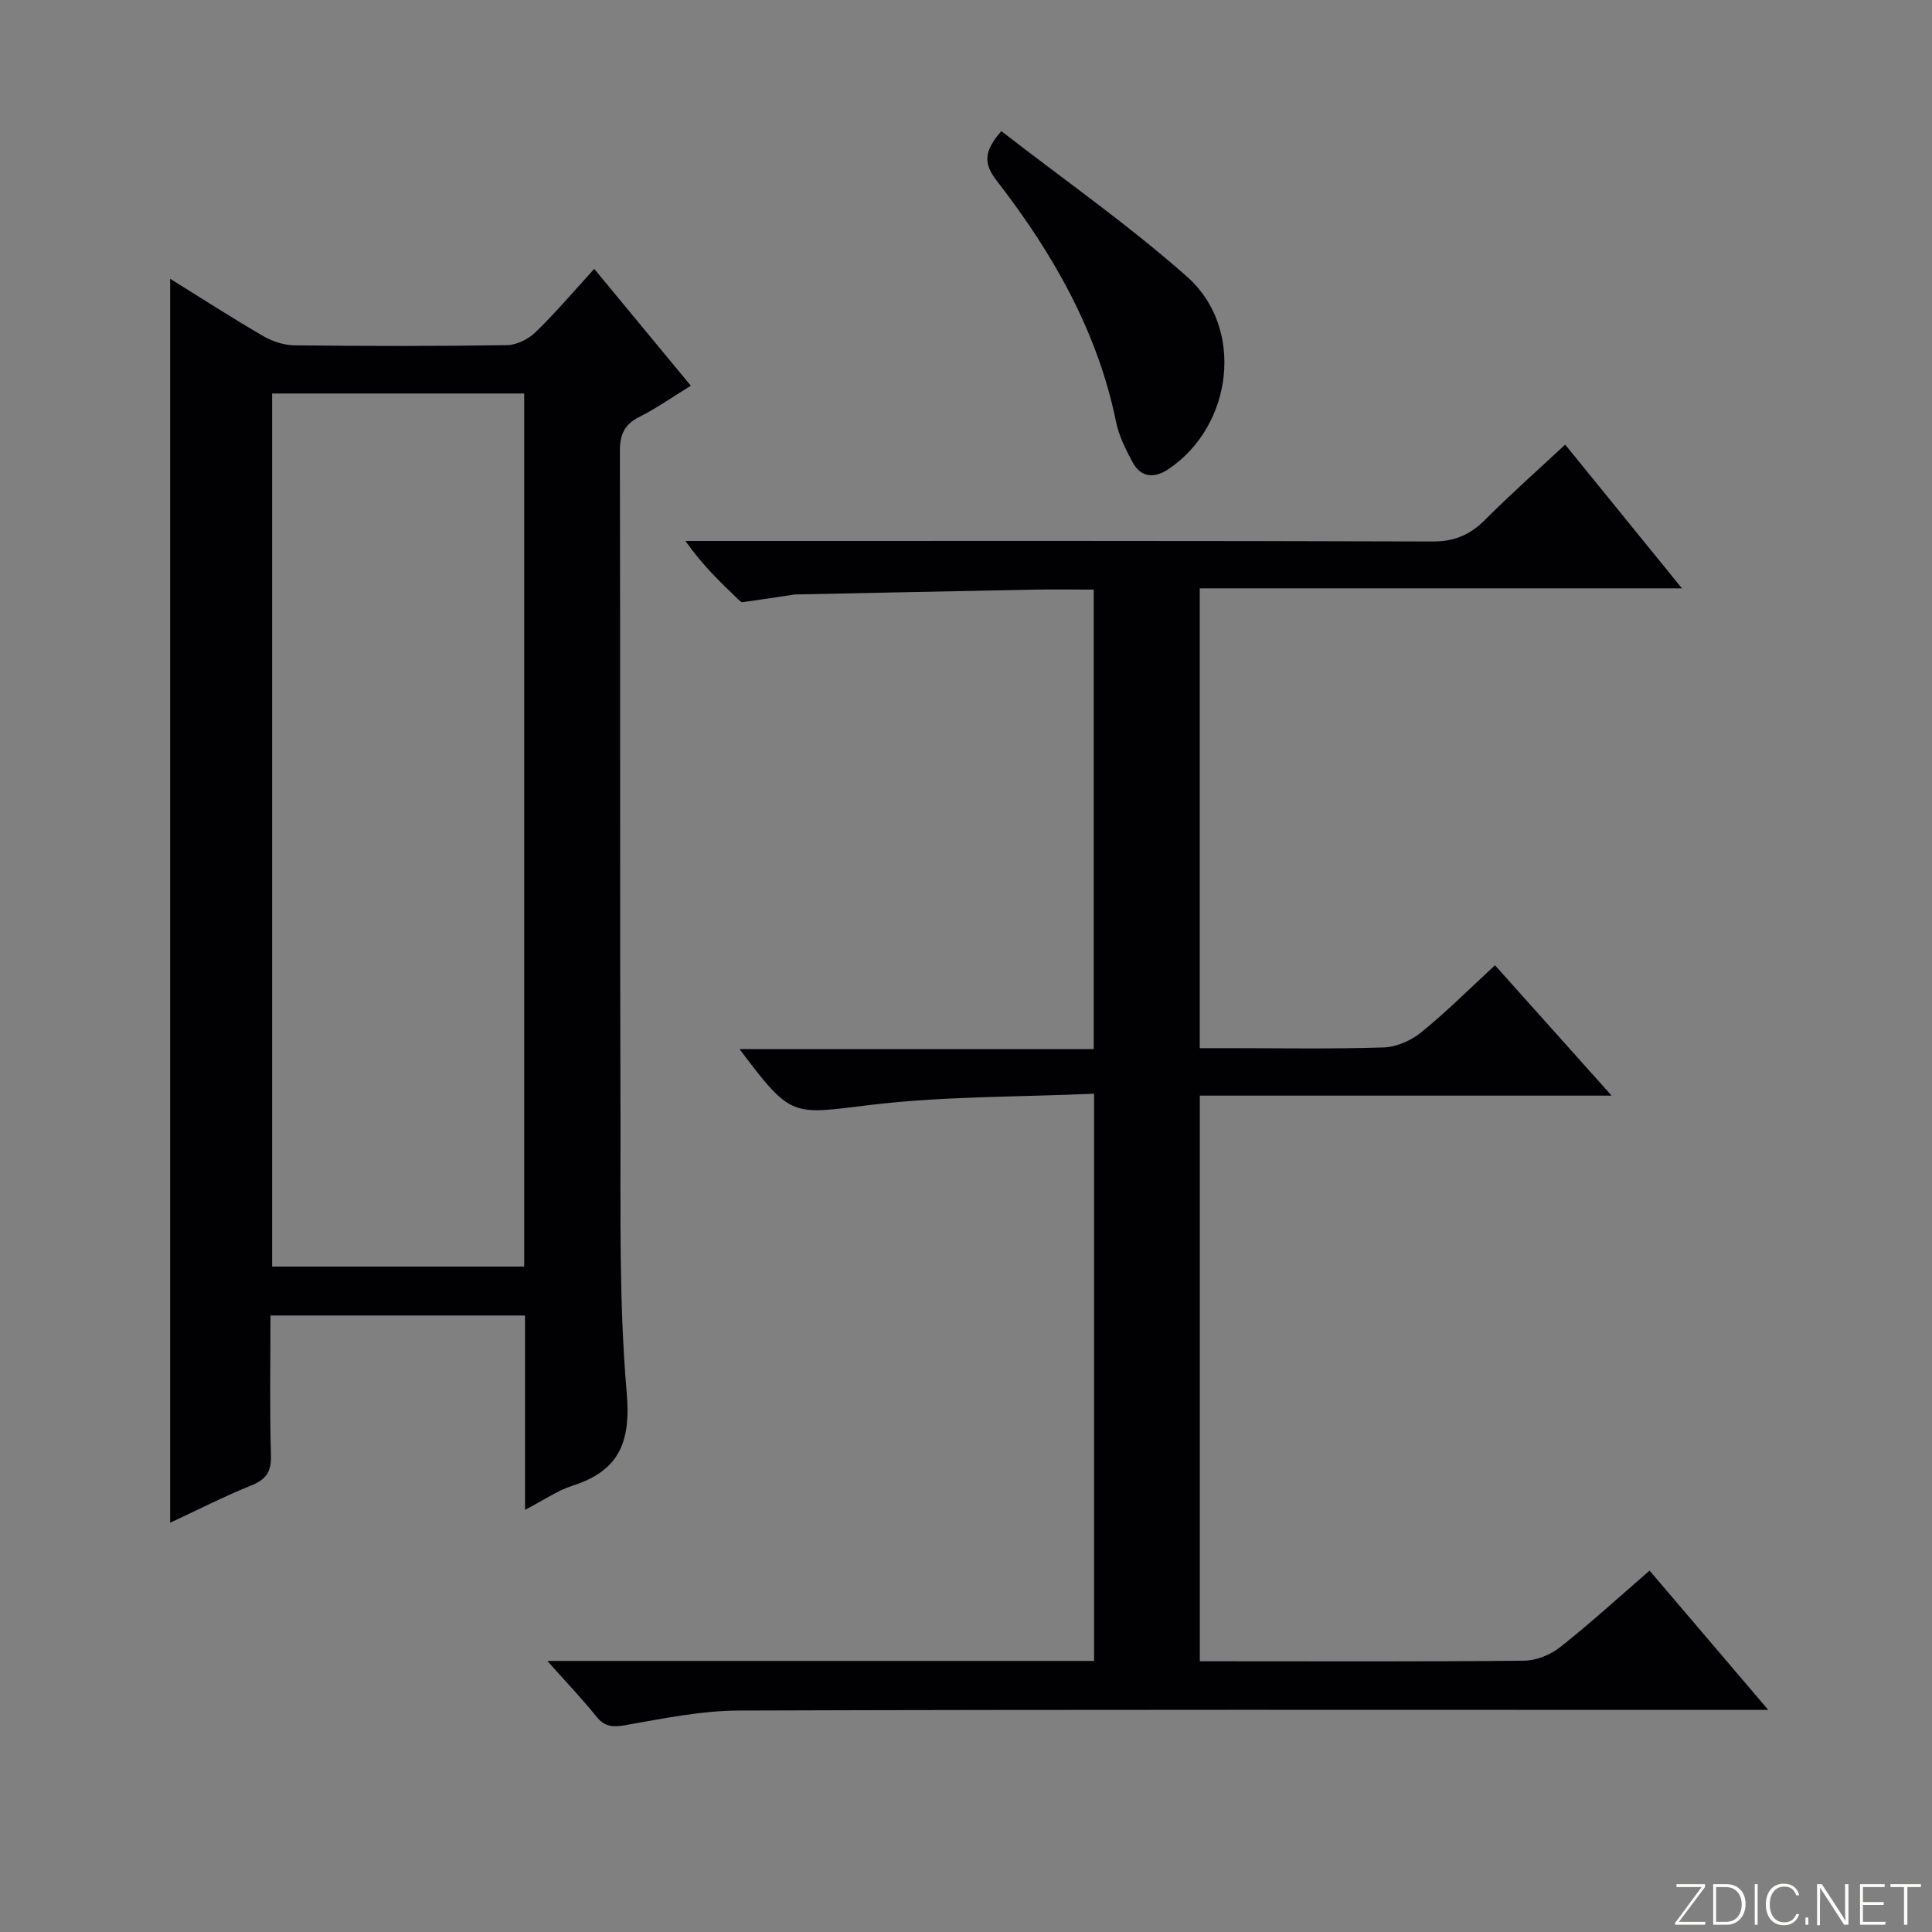
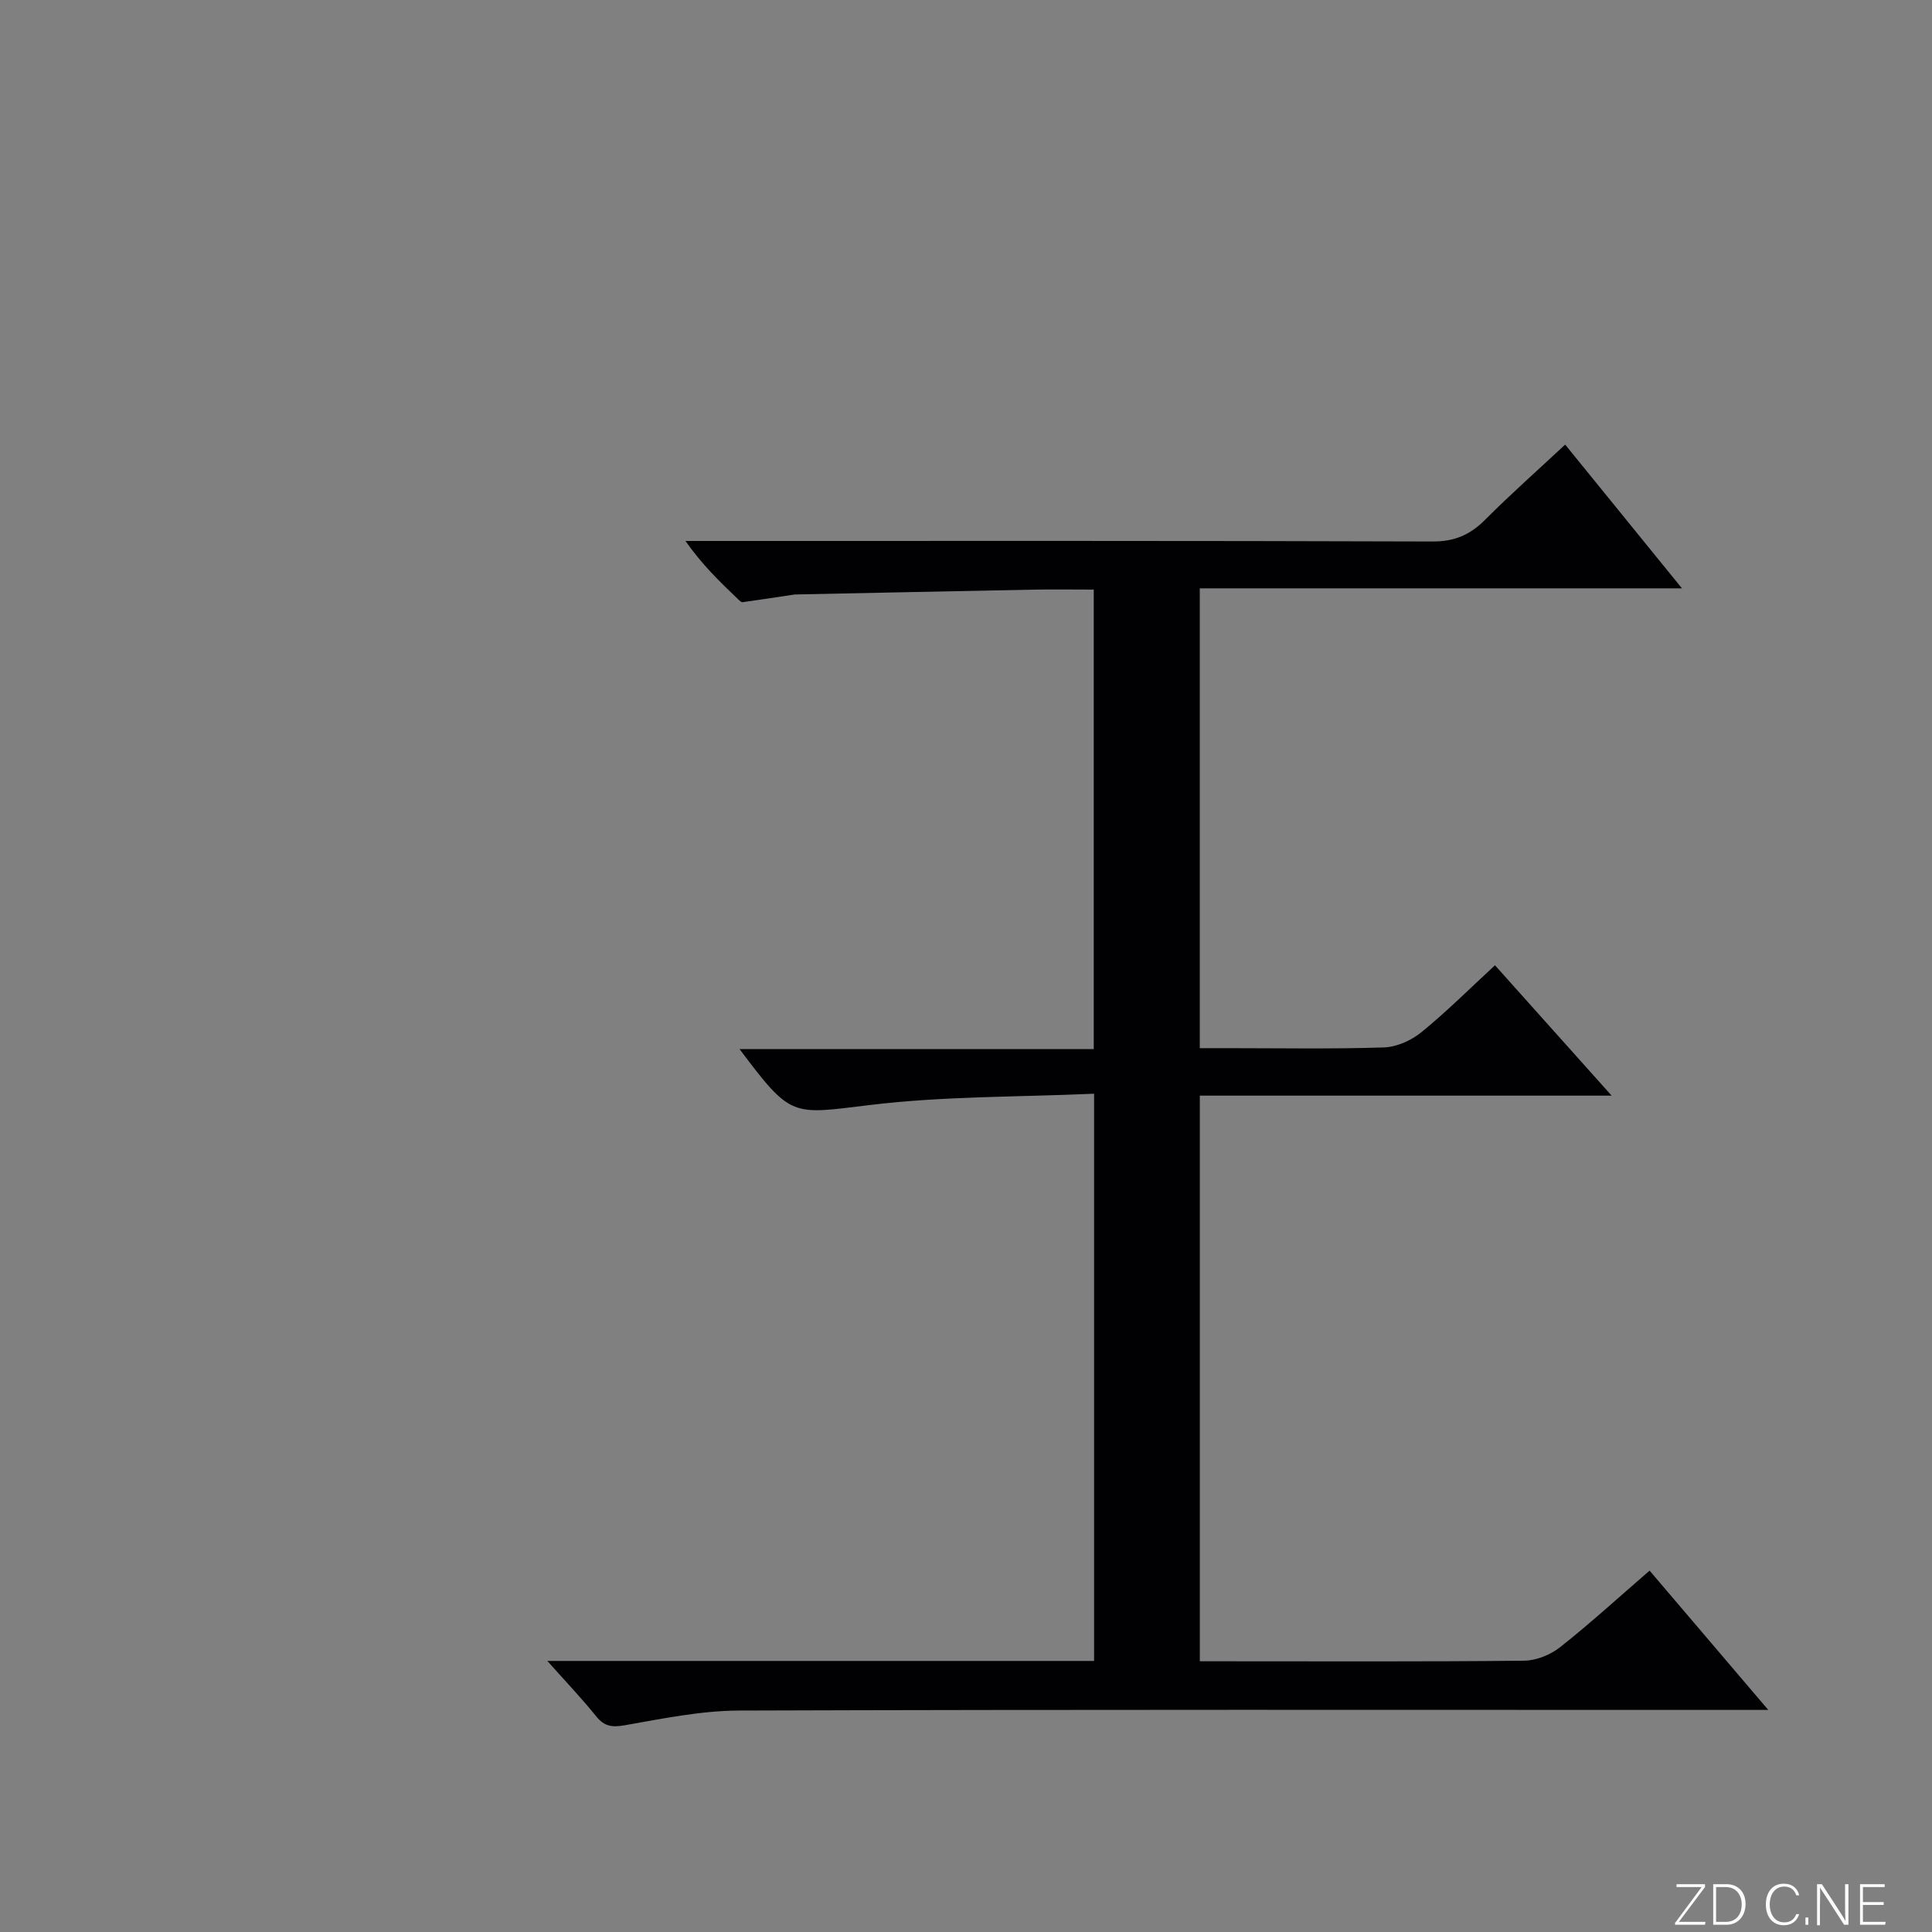
<svg xmlns="http://www.w3.org/2000/svg" enable-background="new 0 0 400 400" viewBox="0 0 400 400">
  <rect x="0" y="0" width="400" height="400" fill="#808080" stroke="none" />
  <g fill="#fbfcfa">
    <path d="m346.9 398 5.4-7.3h-5.2v-.6h5.9v.6l-5.4 7.2h5.5l-.1.6h-6.2v-.5z" />
    <path d="m354.7 390.1h2.8c2.3 0 3.9 1.6 3.9 4.1s-1.6 4.3-3.9 4.3h-2.8zm.6 7.8h2c2.2 0 3.3-1.6 3.3-3.6 0-1.8-1-3.6-3.3-3.6h-2z" />
-     <path d="m363.9 390.1v8.4h-.6v-8.4z" />
    <path d="m372.5 396.3c-.4 1.3-1.4 2.3-3.2 2.3-2.4 0-3.7-1.9-3.7-4.3 0-2.3 1.2-4.3 3.7-4.3 1.8 0 2.9 1 3.2 2.4h-.6c-.4-1.1-1.1-1.8-2.5-1.8-2.1 0-3 1.9-3 3.7s.9 3.7 3 3.7c1.4 0 2.1-.7 2.5-1.7z" />
    <path d="m373.8 398.5v-1.5h.6v1.5z" />
    <path d="m376.2 398.5v-8.4h1c1.3 2 4.4 6.7 4.9 7.6-.1-1.2-.1-2.4-.1-3.8v-3.8h.7v8.4h-.9c-1.2-1.9-4.4-6.8-5-7.7.1 1.1 0 2.3 0 3.9v3.9h-.6z" />
    <path d="m390 394.4h-4.3v3.5h4.7l-.1.6h-5.2v-8.4h5.1v.6h-4.5v3.1h4.3v.7z" />
-     <path d="m394.2 390.7h-2.8v-.6h6.3v.6h-2.8v7.8h-.7z" />
  </g>
  <path d="m113.32 343.88h113.2c0-39.03 0-77.6 0-117.44-15.6.7-31.09.49-46.33 2.33-16.36 1.97-16.26 2.81-27.07-11.56h73.33c0-31.87 0-63.23 0-95.14-4.32 0-8.44-.07-12.56.01-16.3.31-32.61.66-48.91.99-.17 0-.34 0-.5.02-3.59.54-7.17 1.09-10.77 1.59-.24.03-.57-.31-.81-.53-3.82-3.65-7.62-7.32-10.98-12.15h5.22c49.82 0 99.64-.06 149.46.11 4.57.02 7.79-1.4 10.9-4.52 5.16-5.18 10.65-10.04 16.55-15.54 7.95 9.78 15.76 19.4 24.18 29.76-33.61 0-66.55 0-99.83 0v95.2h5.63c10.83 0 21.67.2 32.49-.15 2.65-.09 5.68-1.45 7.78-3.16 5.26-4.29 10.08-9.11 15.22-13.85 7.93 8.86 15.68 17.51 24.15 26.99-28.93 0-56.92 0-85.26 0v117.11h4.67c20.83 0 41.66.1 62.48-.12 2.52-.03 5.45-1.22 7.46-2.81 6.25-4.94 12.14-10.33 18.51-15.84 8.01 9.4 15.85 18.6 24.57 28.84-2.92 0-4.78 0-6.64 0-68.81 0-137.63-.1-206.44.13-7.89.03-15.8 1.67-23.63 3.04-2.63.46-4.23.28-5.93-1.81-2.91-3.63-6.13-7-10.14-11.5z" fill="#010103" />
-   <path d="m108.7 312.6c0-14.05 0-27 0-40.24-17.63 0-34.87 0-52.7 0 0 9.72-.18 19.33.1 28.93.1 3.37-.95 4.98-4.03 6.23-5.64 2.29-11.09 5.06-16.84 7.74 0-86.02 0-171.47 0-257.54 6.62 4.11 12.86 8.14 19.28 11.87 1.91 1.11 4.31 1.89 6.49 1.91 14.66.16 29.33.19 43.99-.04 2.01-.03 4.43-1.26 5.91-2.7 4.14-4.02 7.89-8.45 12.13-13.09 6.75 8.17 13.19 15.95 20 24.19-3.7 2.27-7.06 4.65-10.7 6.48-3.14 1.58-4 3.71-3.99 7.11.11 46.16-.02 92.31.12 138.47.05 18.81-.33 37.69 1.29 56.38.89 10.33-1.54 16.21-11.28 19.32-3.09 1-5.87 2.96-9.77 4.98zm-52.36-231.13v180.76h52.19c0-60.4 0-120.43 0-180.76-17.52 0-34.74 0-52.19 0z" fill="#010103" />
-   <path d="m207.32 27.15c12.98 10.08 26.35 19.42 38.47 30.16 11.96 10.6 9.48 30.78-3.8 39.77-2.99 2.02-5.76 1.87-7.55-1.47-1.4-2.61-2.79-5.39-3.37-8.26-3.85-18.84-13.15-34.99-24.71-49.94-2.69-3.48-2.78-6.01.96-10.26z" fill="#010103" />
+   <path d="m207.32 27.15z" fill="#010103" />
</svg>